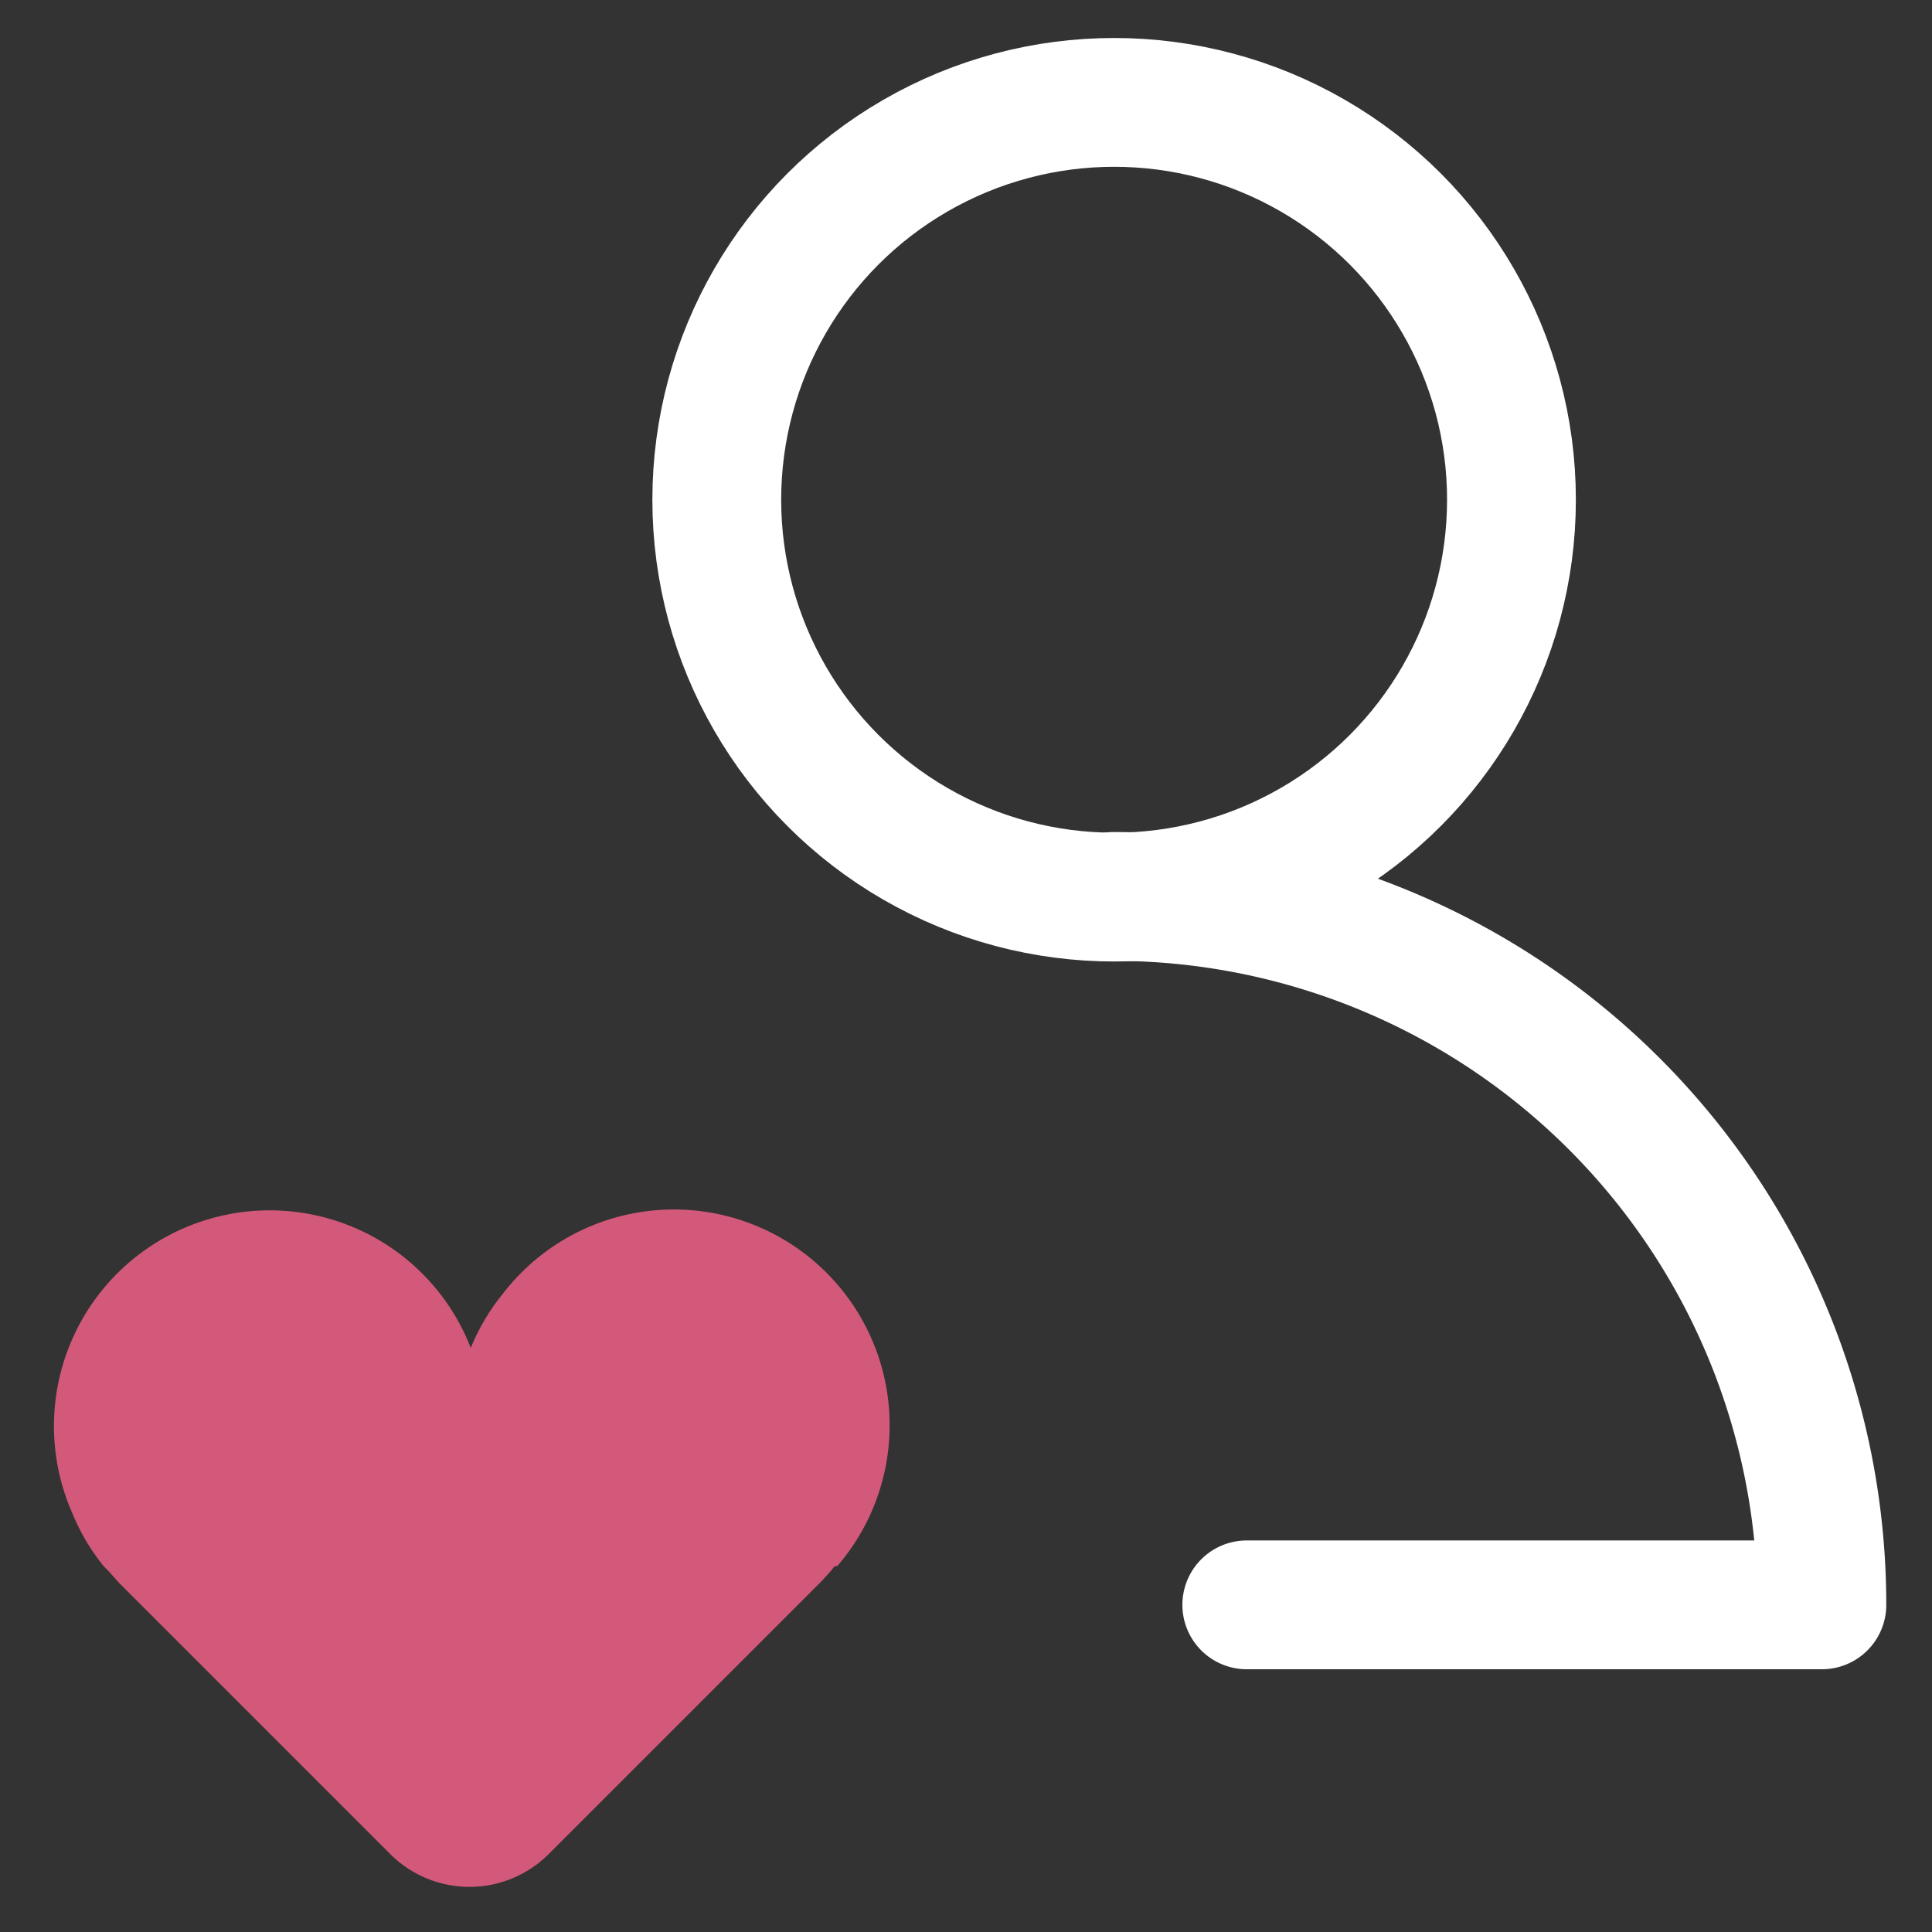
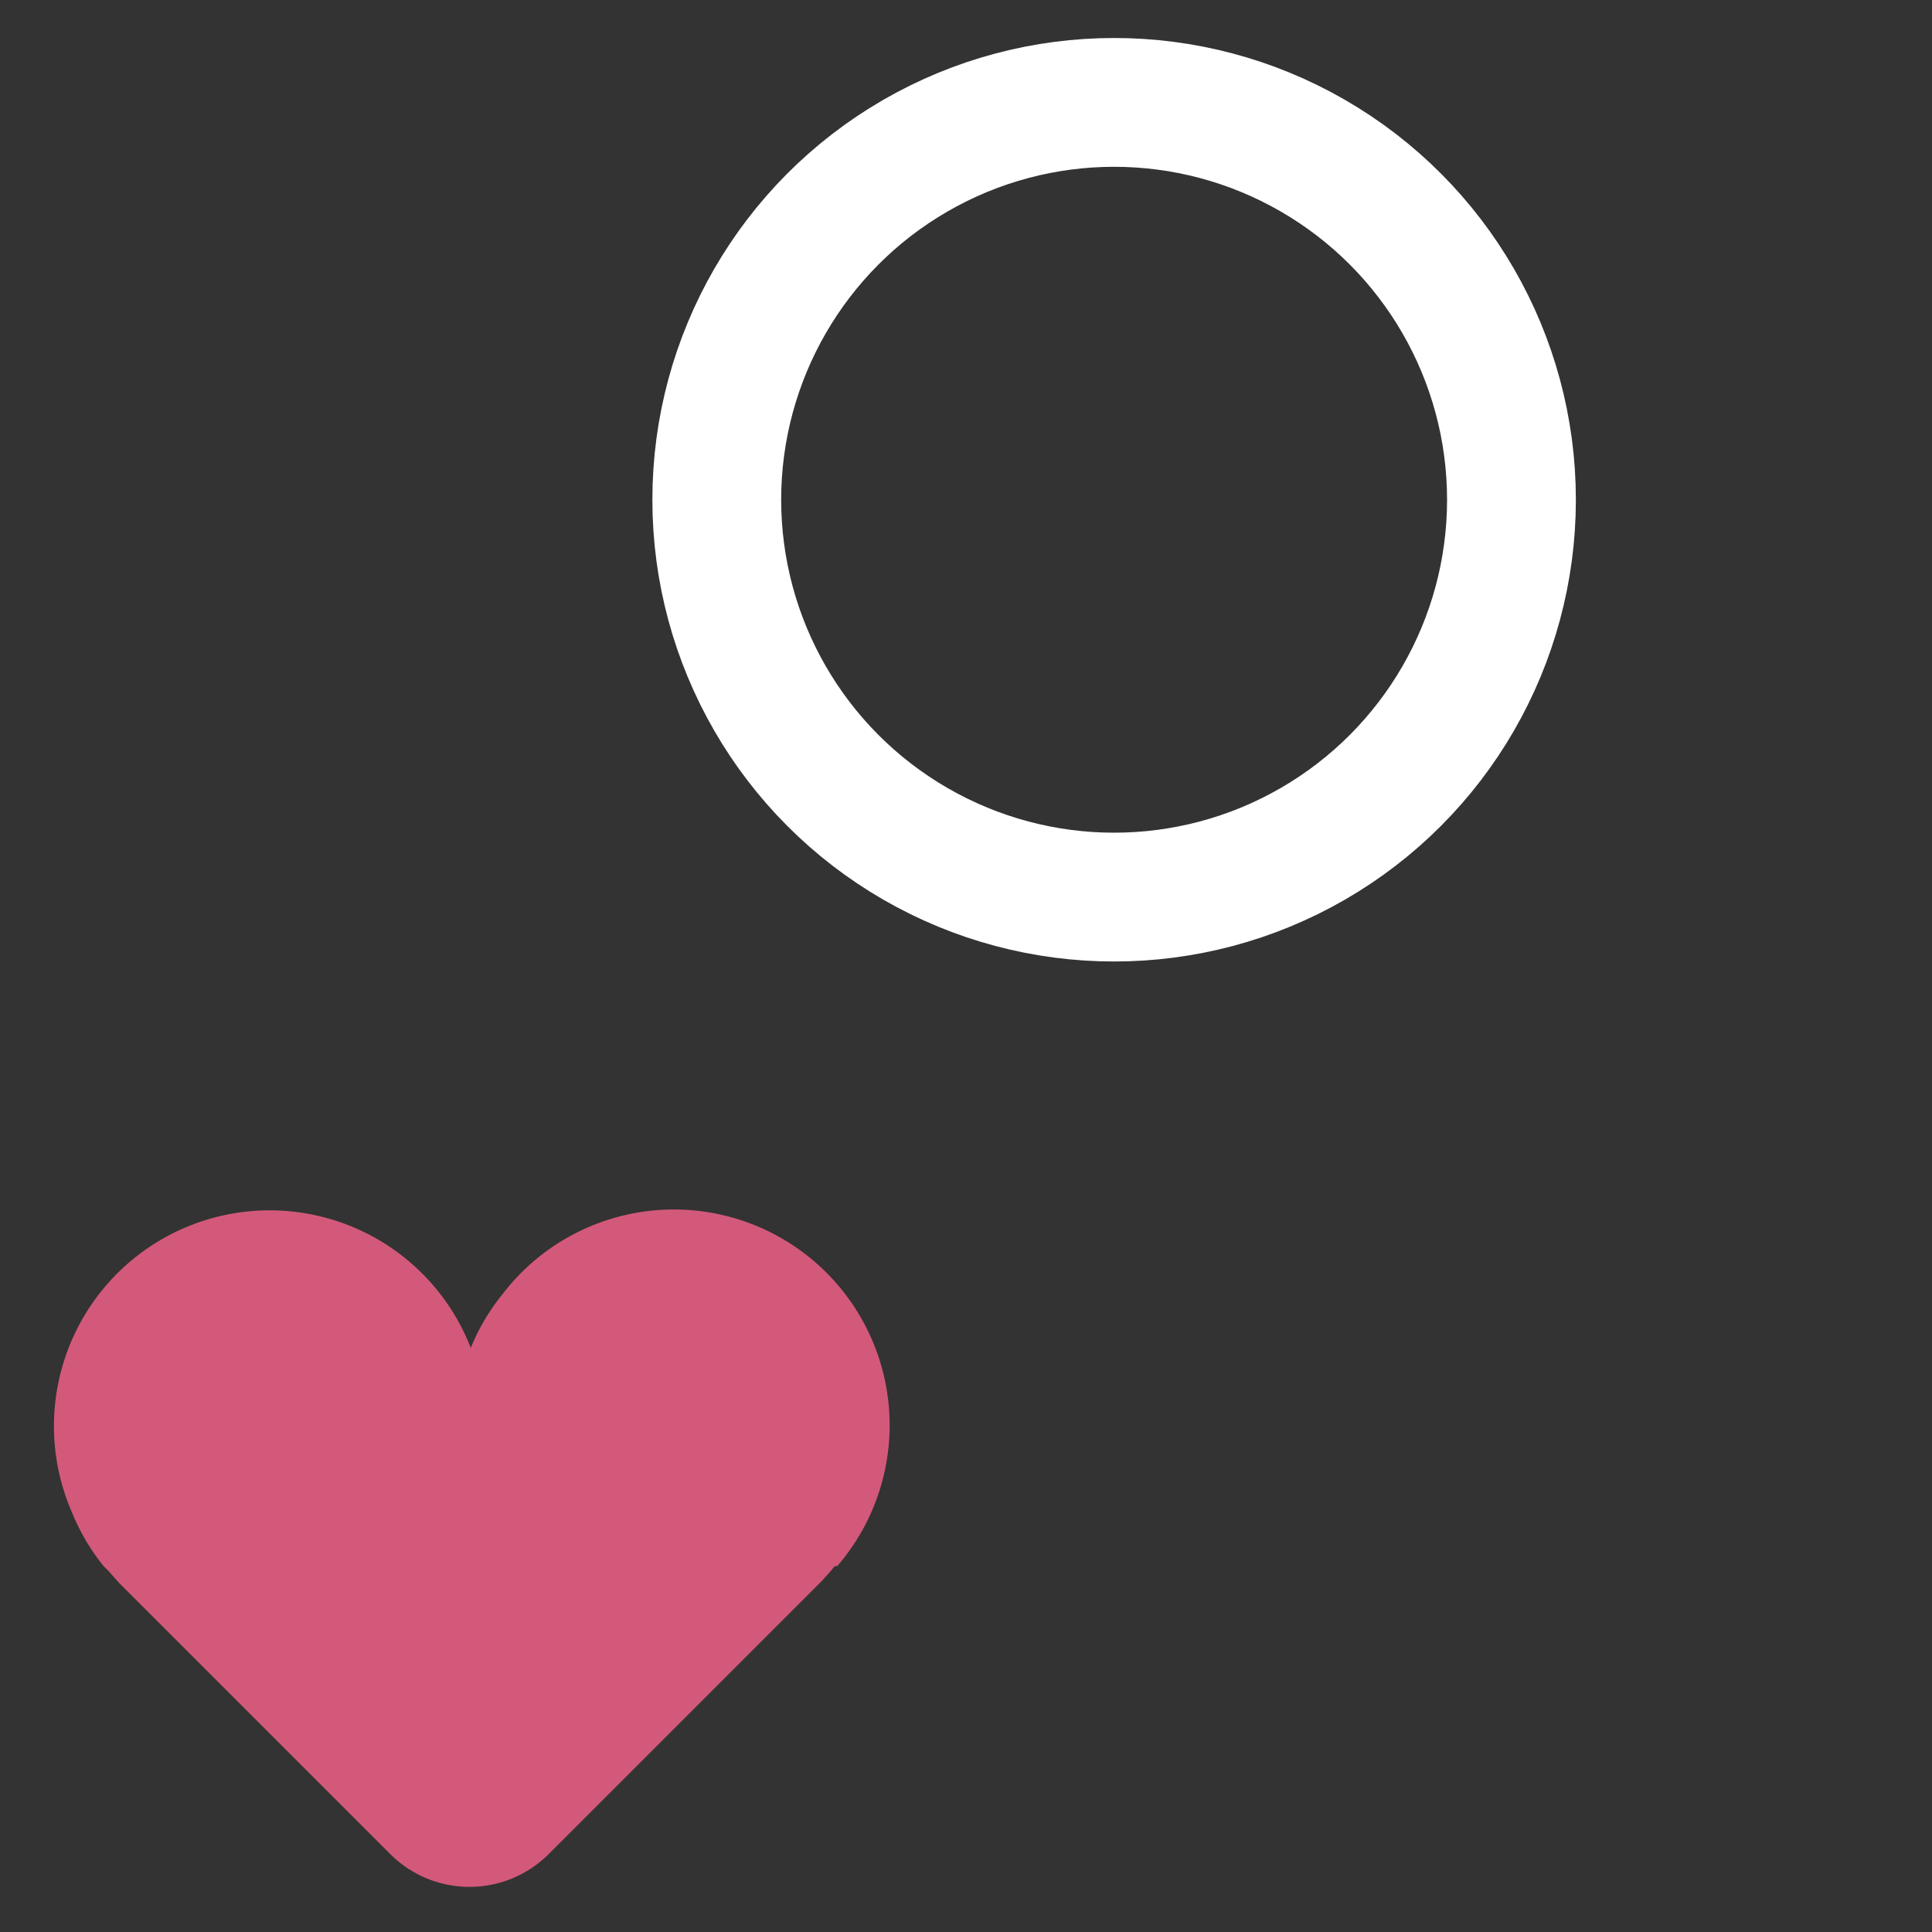
<svg xmlns="http://www.w3.org/2000/svg" id="Layer_1" data-name="Layer 1" viewBox="0 0 30 30">
  <rect x="0" y="0" width="30" height="30" fill="#333333" stroke="none" />
  <defs>
    <style>.cls-1,.cls-2{fill:none;stroke:#fff;stroke-linejoin:round;stroke-width:2px;}.cls-2{stroke-linecap:round;}.cls-3{fill:#d3597a;}</style>
  </defs>
  <title>vera-small-icon</title>
  <g id="Group_99-4" data-name="Group 99-4">
    <circle id="Ellipse_20-4" data-name="Ellipse 20-4" class="cls-1" cx="17.3" cy="7.76" r="6.17" />
-     <path id="Path_90-4" data-name="Path 90-4" class="cls-2" d="M19.36,24.92h8.93a11,11,0,0,0-11-11" />
  </g>
  <path id="Path_95" data-name="Path 95" class="cls-3" d="M13,24.32a3.35,3.35,0,1,0-5.2-4.22,3.3,3.3,0,0,0-.49.83,3.35,3.35,0,1,0-6.19,2.56,3.3,3.3,0,0,0,.49.83h0l.08.08.16.18h0l4.21,4.21a1.74,1.74,0,0,0,2.46,0l4.25-4.25h0c.06-.07.13-.14.19-.22Z" />
</svg>